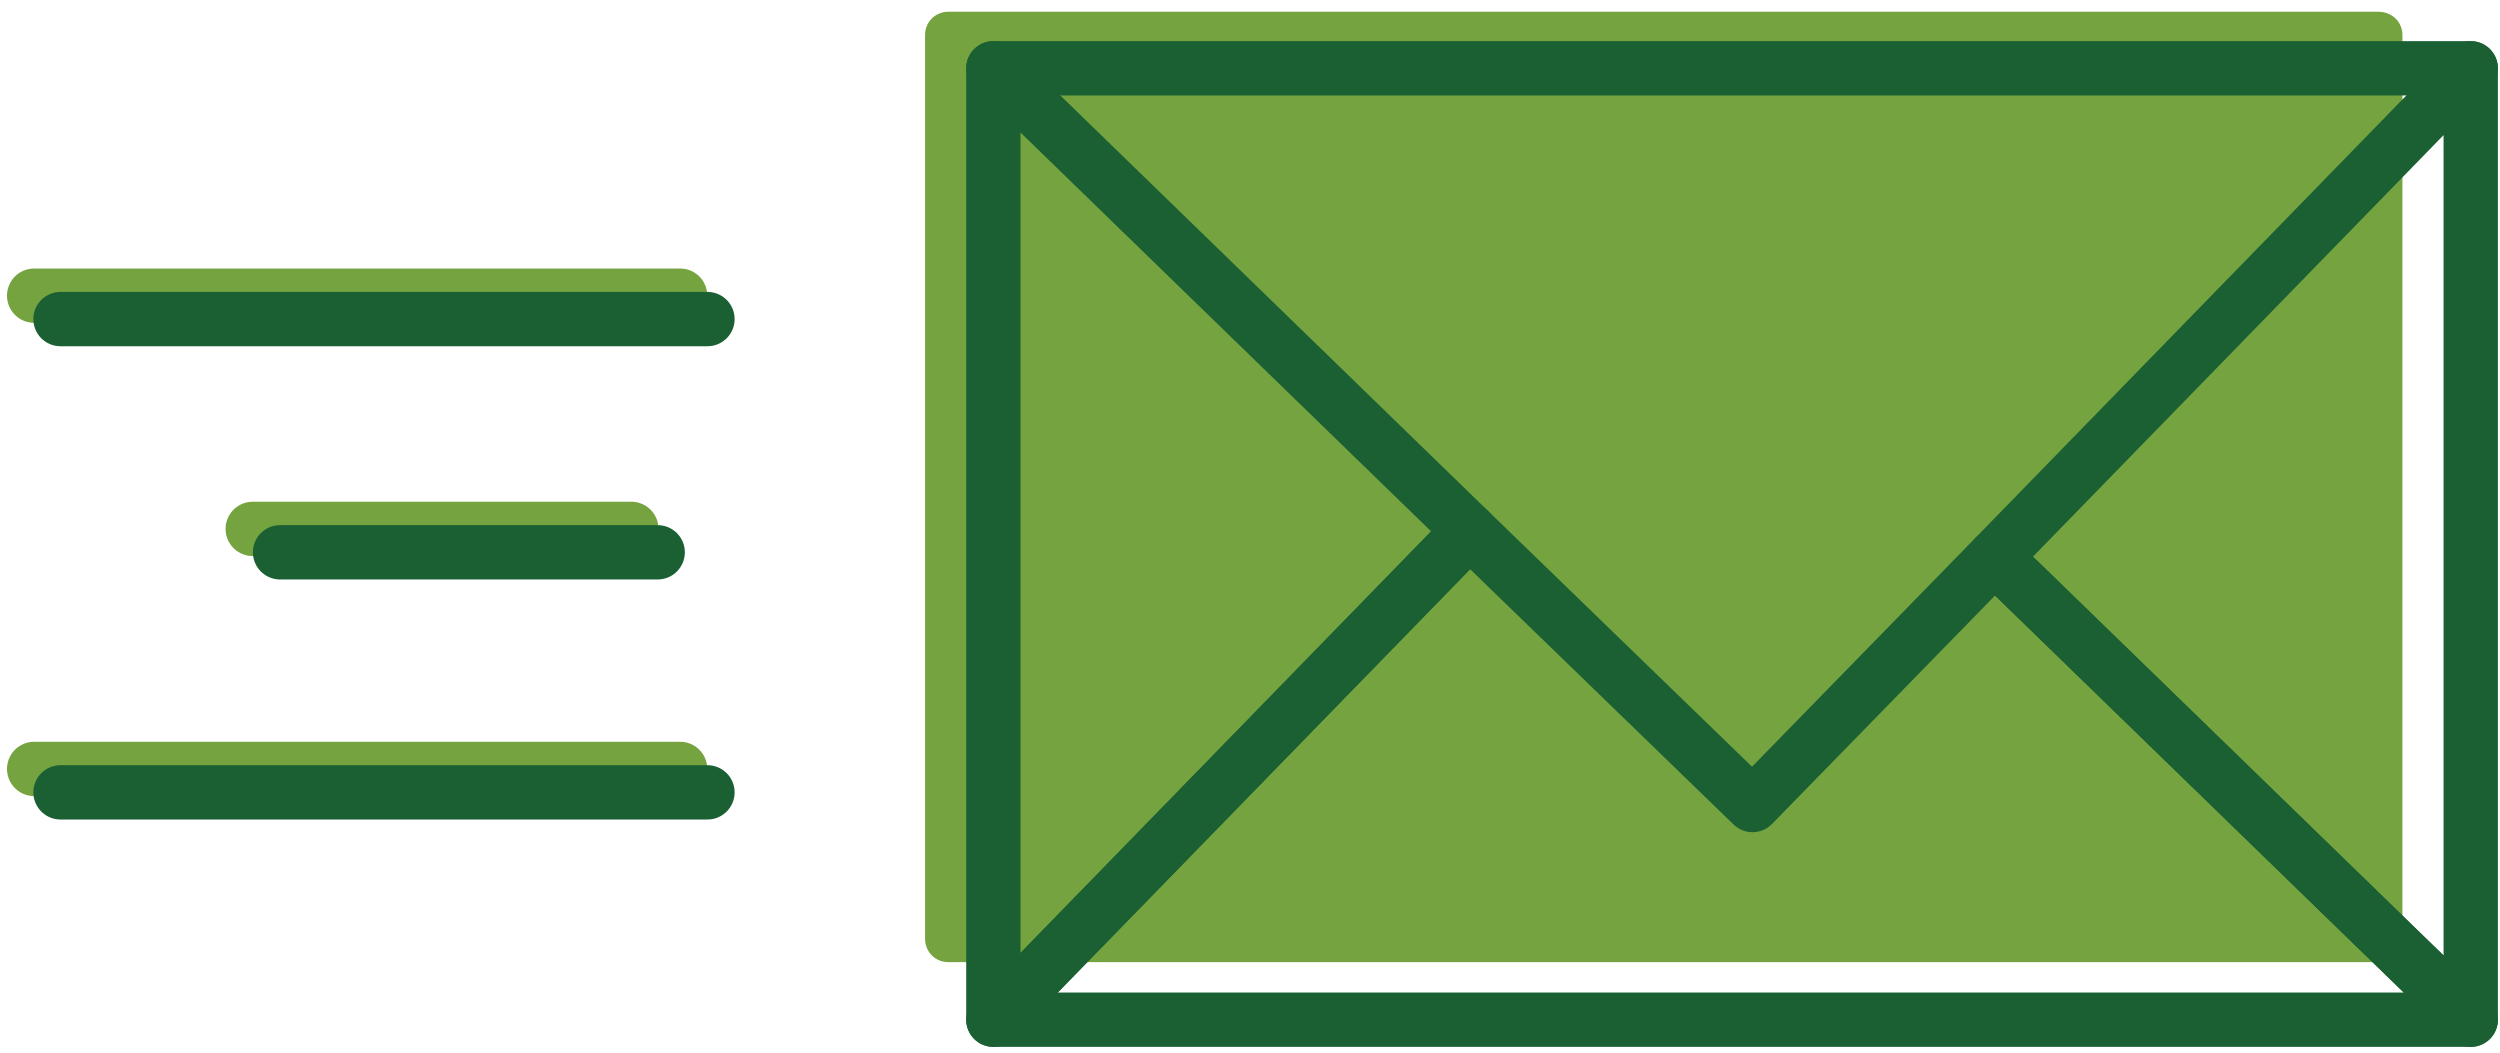
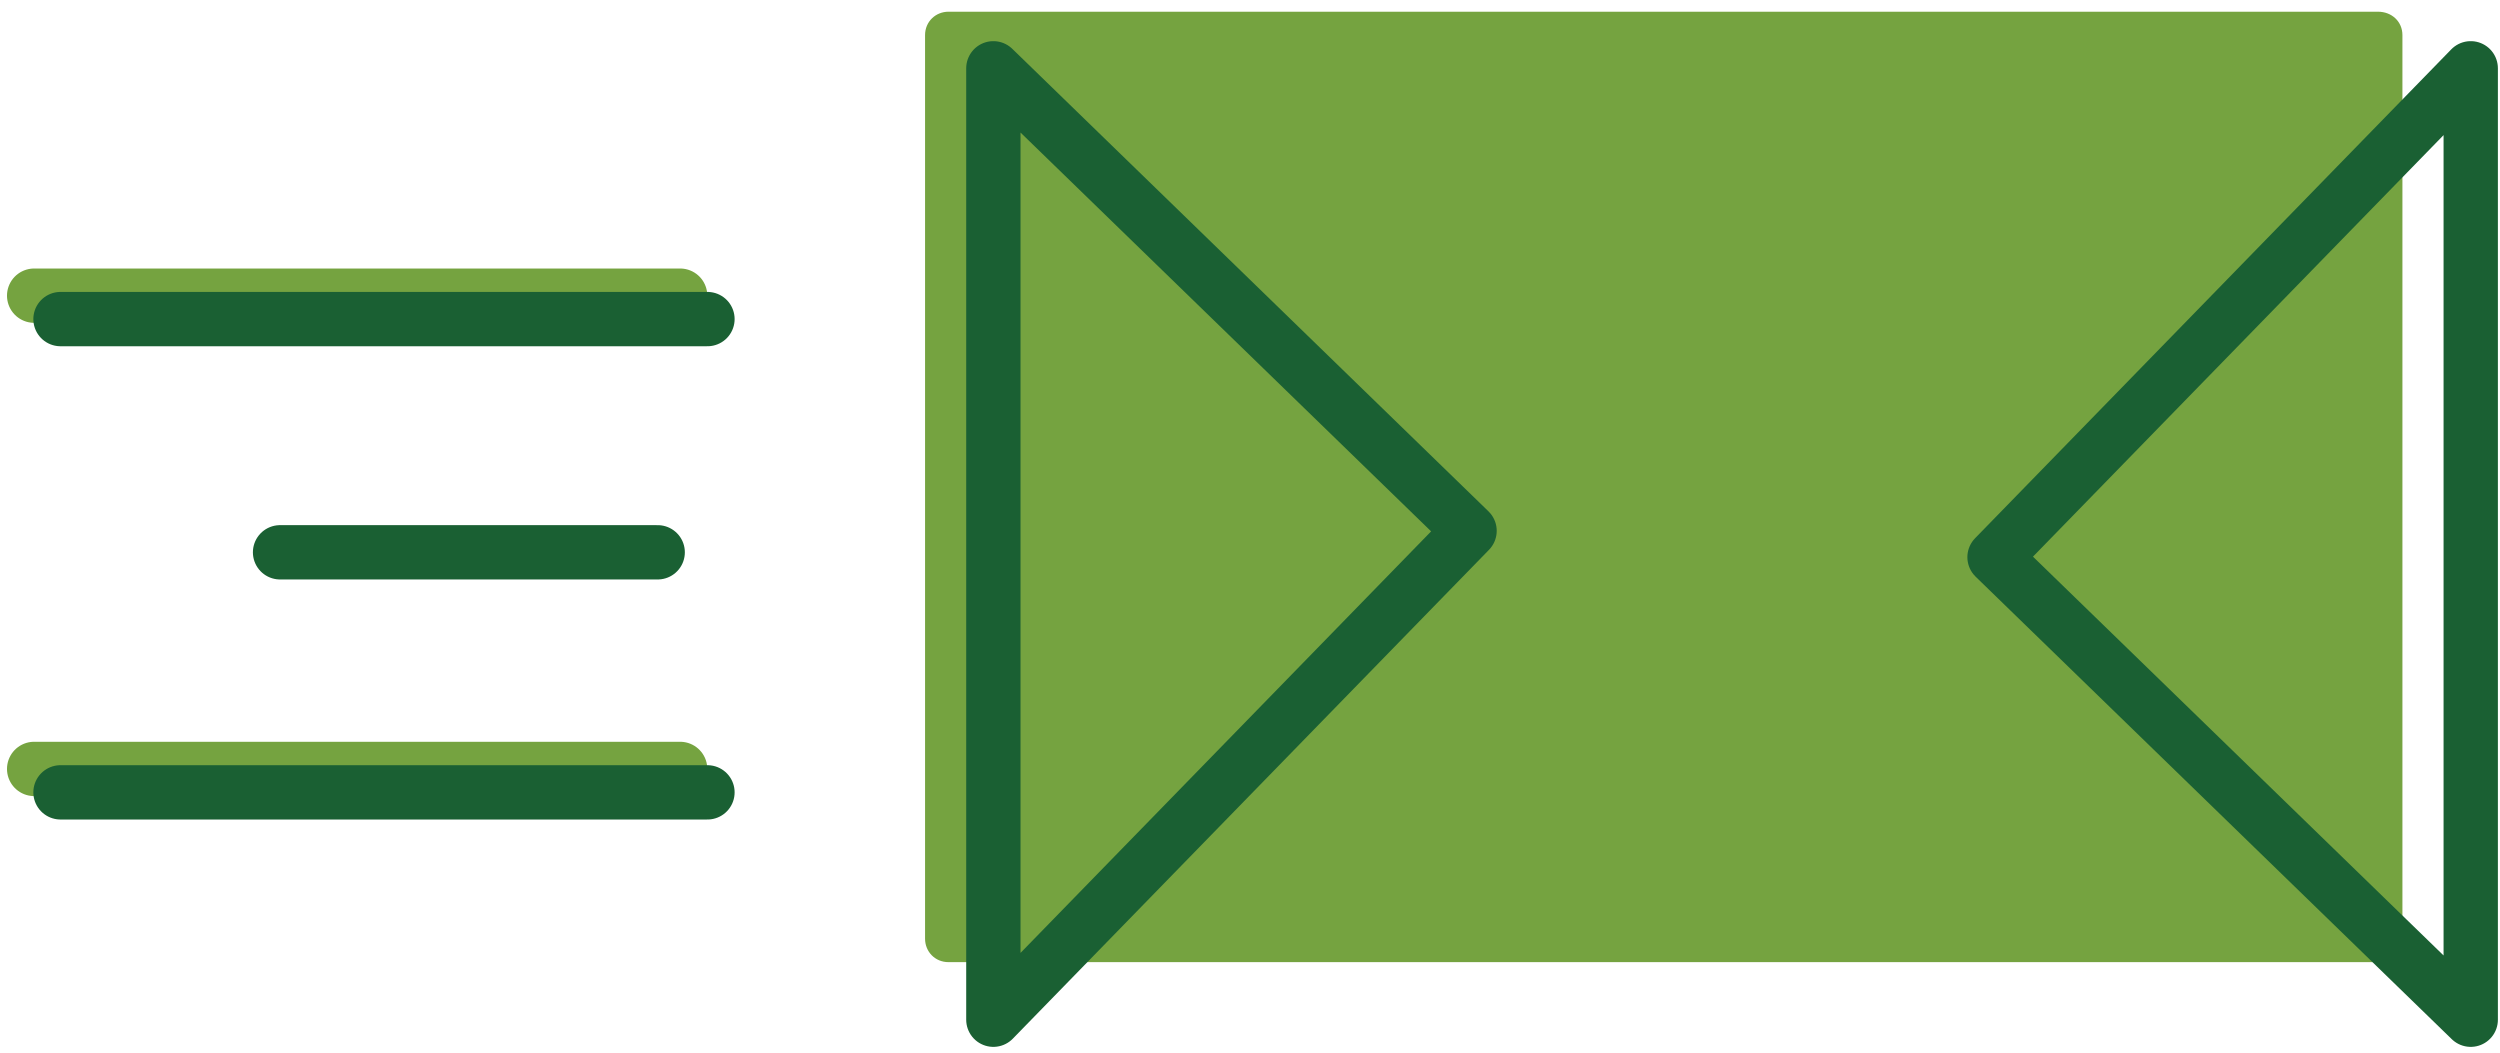
<svg xmlns="http://www.w3.org/2000/svg" version="1.1" id="Layer_1" x="0px" y="0px" viewBox="0 0 256.2 107.9" style="enable-background:new 0 0 256.2 107.9;" xml:space="preserve">
  <style type="text/css">
	.st0{fill:#75A340;}
	.st1{fill:none;stroke:#75A340;stroke-width:5.567;stroke-linecap:round;stroke-miterlimit:10;}
	.st2{fill:none;stroke:#1A6033;stroke-width:5.567;stroke-linecap:round;stroke-linejoin:round;stroke-miterlimit:10;}
</style>
  <g>
    <g>
      <path class="st0" d="M246.2,3.6v92.6c0,1.4-1.1,2.4-2.4,2.4H97.2c-1.4,0-2.4-1.1-2.4-2.4V3.6c0-1.4,1.1-2.4,2.4-2.4h146.5    C245.1,1.2,246.2,2.2,246.2,3.6z" />
    </g>
    <g>
      <line class="st1" x1="3.5" y1="30.3" x2="69.7" y2="30.3" />
      <line class="st1" x1="3.5" y1="78.8" x2="69.7" y2="78.8" />
-       <line class="st1" x1="25.9" y1="54.2" x2="64.7" y2="54.2" />
      <line class="st2" x1="6.2" y1="32.7" x2="72.5" y2="32.7" />
      <line class="st2" x1="6.2" y1="81.2" x2="72.5" y2="81.2" />
      <line class="st2" x1="28.7" y1="56.6" x2="67.4" y2="56.6" />
    </g>
    <g>
      <g>
        <polygon class="st2" points="150.6,54.4 101.8,104.5 101.8,7    " />
        <polygon class="st2" points="253.2,7 253.2,104.5 204.4,57.1    " />
-         <polygon class="st2" points="253.2,104.5 101.8,104.5 150.6,54.4 179.6,82.5 204.4,57.1    " />
      </g>
-       <line class="st2" x1="101.8" y1="7" x2="253.2" y2="7" />
    </g>
  </g>
</svg>